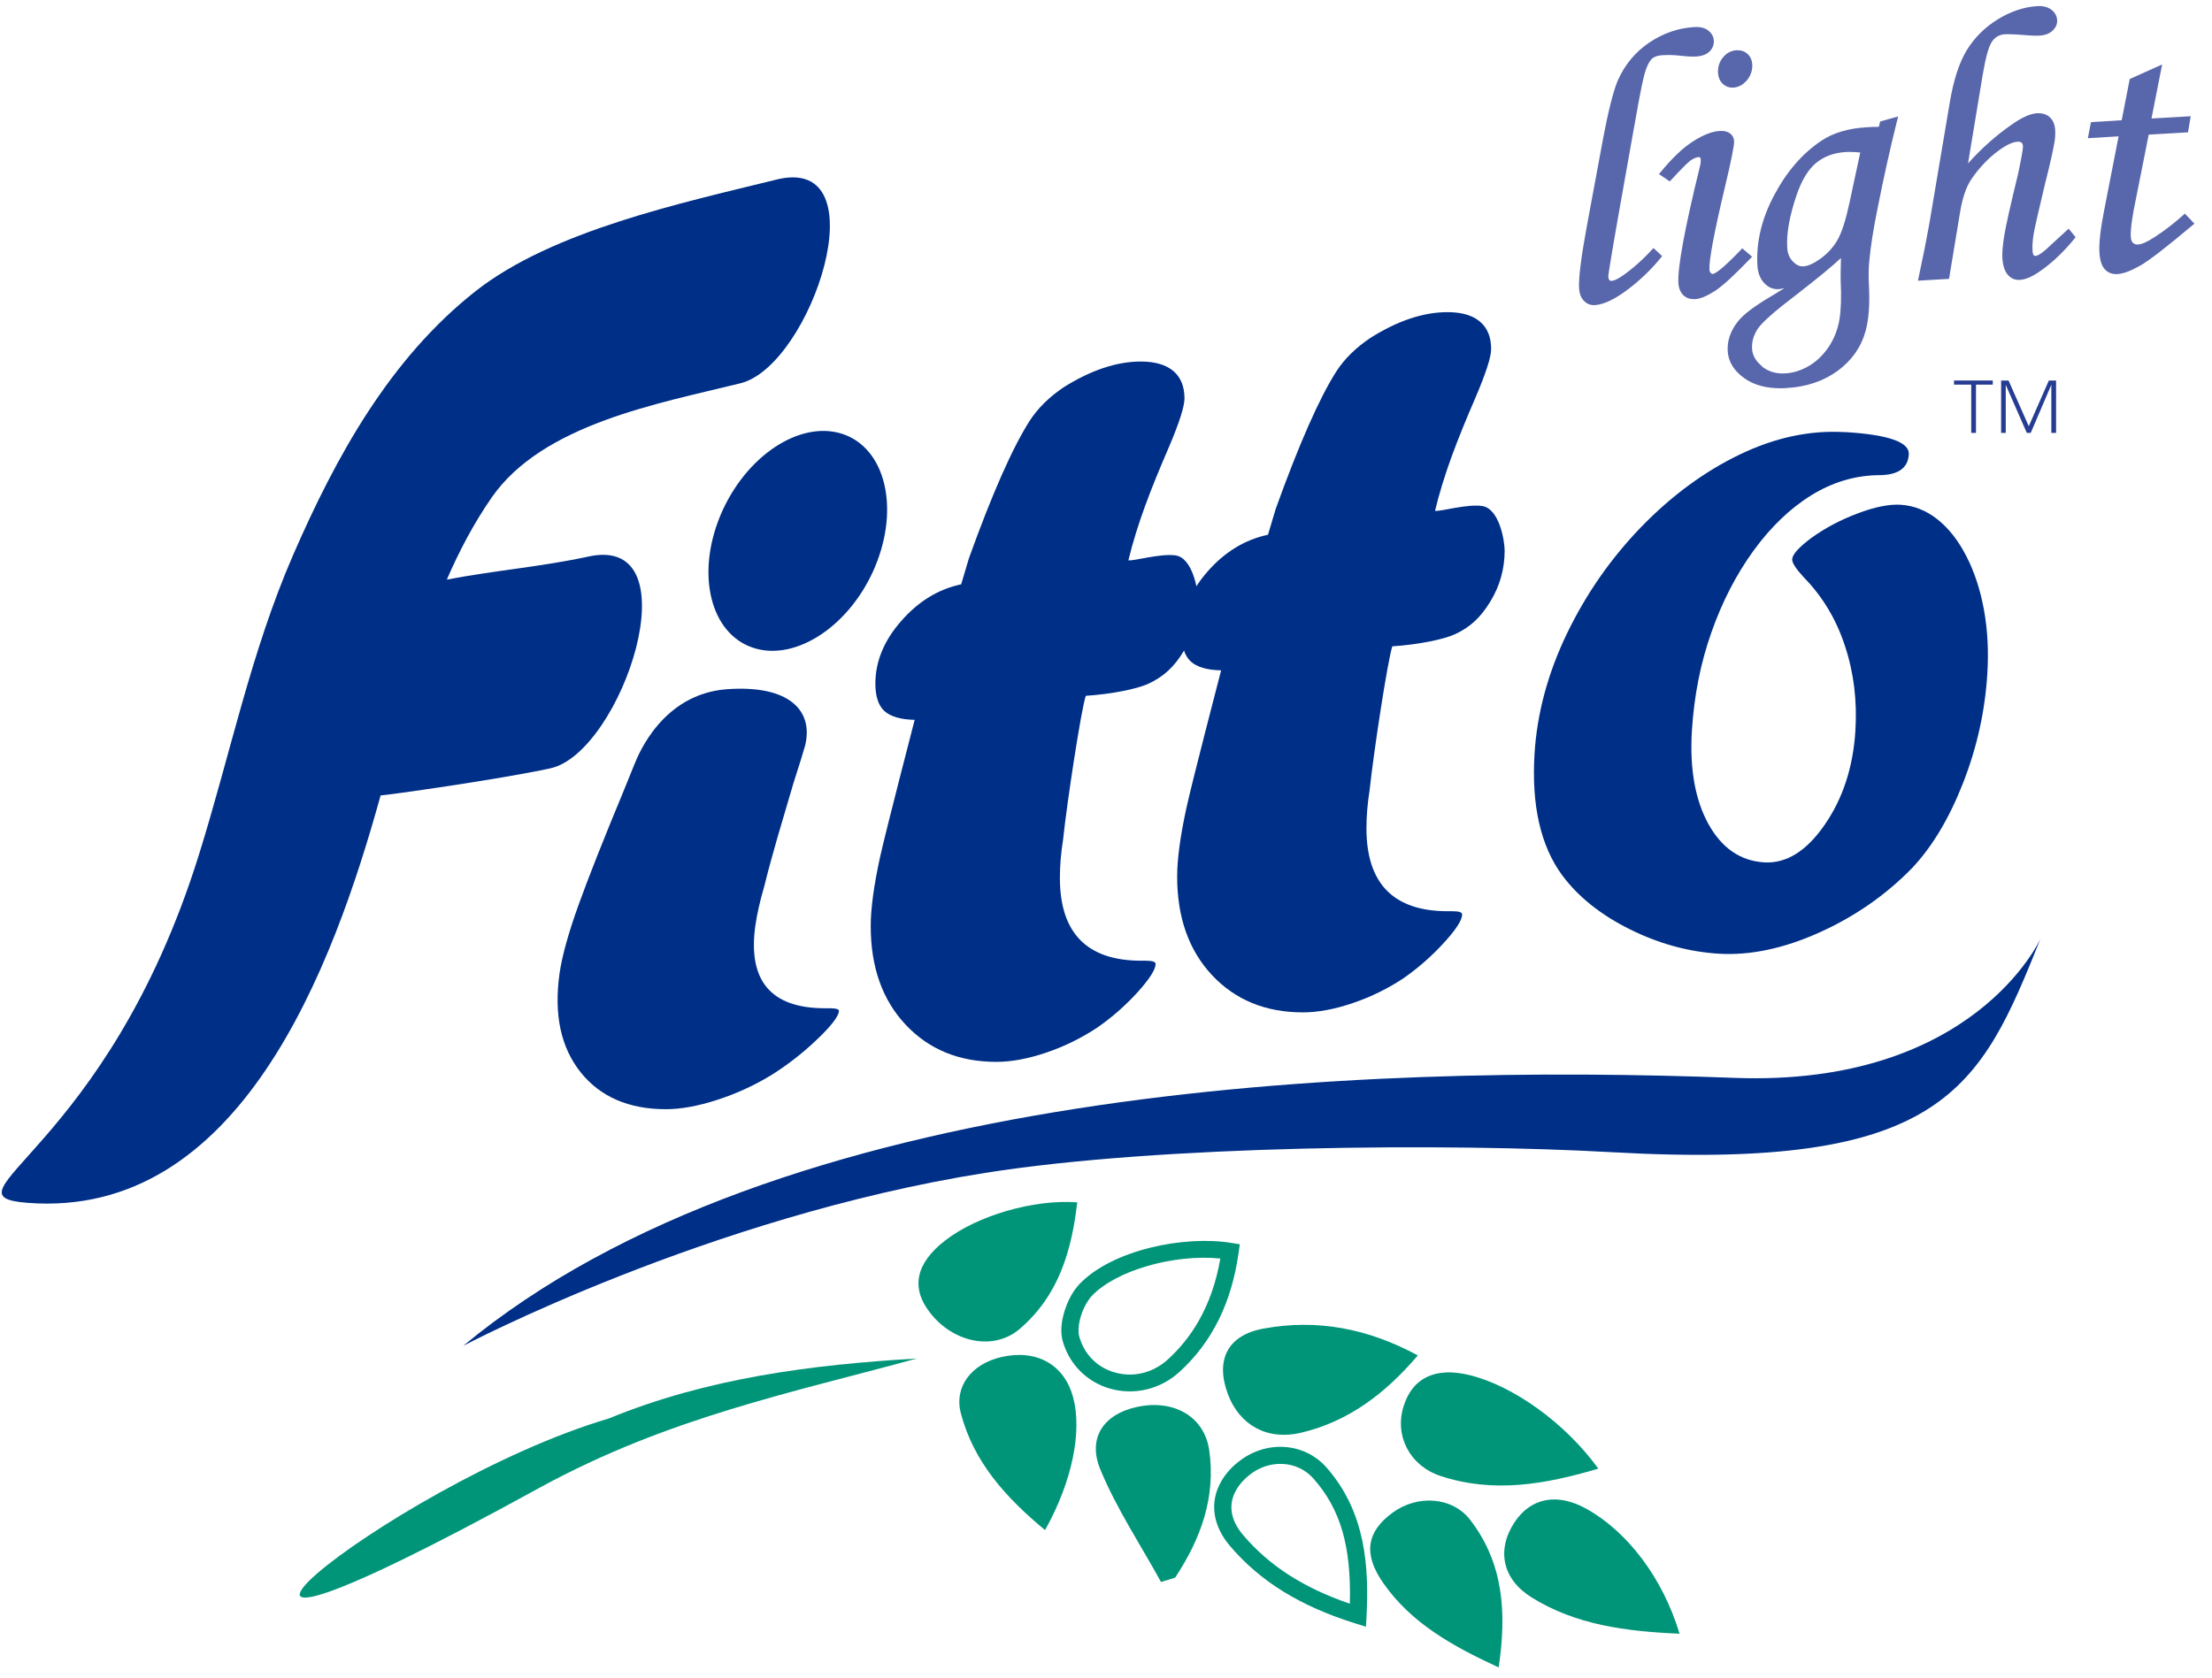
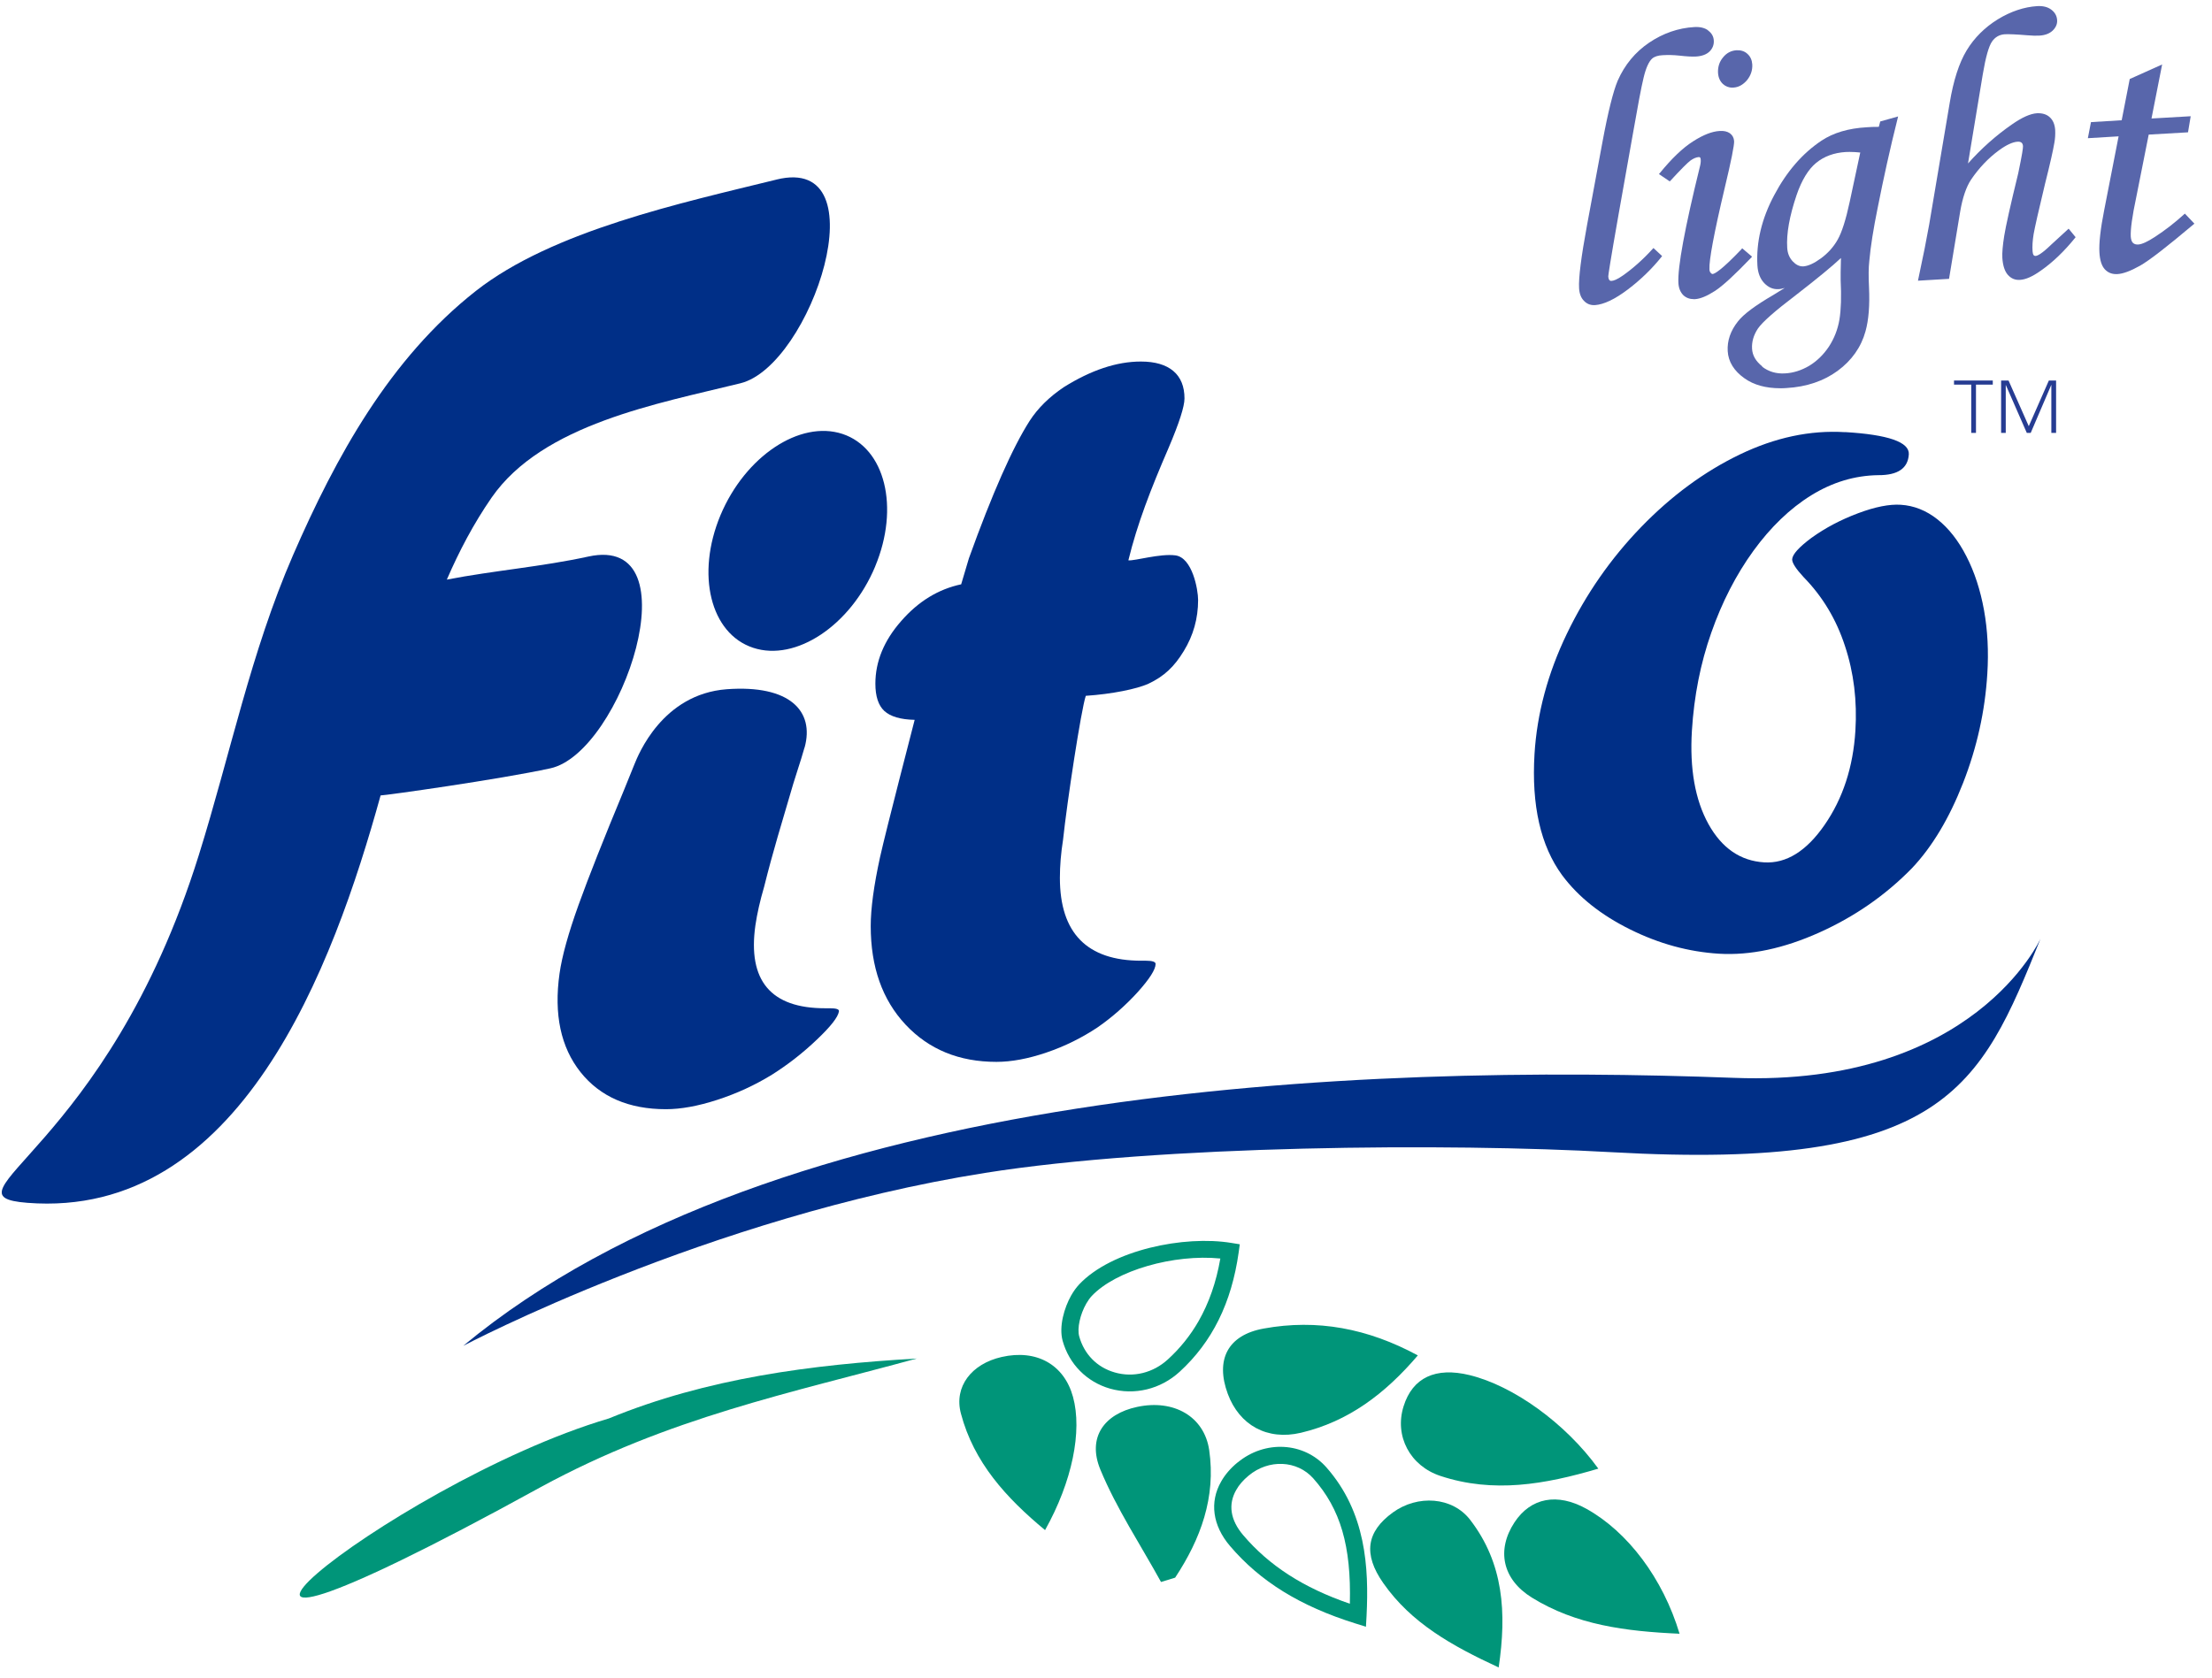
<svg xmlns="http://www.w3.org/2000/svg" width="116" height="88" viewBox="0 0 116 88" fill="none">
  <g clip-path="url(#clip0_753_971)">
    <path fill-rule="evenodd" clip-rule="evenodd" d="M74.356 71.095C72.636 73.113 70.71 74.568 68.222 75.157C66.448 75.574 64.998 74.757 64.387 73.118C63.727 71.333 64.376 70.03 66.275 69.689C69.071 69.18 71.727 69.678 74.356 71.101V71.095Z" fill="#009579" />
    <path fill-rule="evenodd" clip-rule="evenodd" d="M83.818 77.039C81.005 77.872 78.311 78.338 75.542 77.423C73.947 76.899 73.114 75.33 73.606 73.767C74.076 72.263 75.282 71.695 77.073 72.134C79.35 72.691 82.087 74.643 83.818 77.039Z" fill="#009579" />
    <path d="M56.589 67.379C58.293 65.567 62.101 64.788 64.584 65.2L65.016 65.27L64.957 65.697C64.584 68.347 63.567 70.397 61.858 71.961C60.857 72.875 59.494 73.205 58.212 72.842C56.99 72.491 56.065 71.555 55.724 70.327C55.524 69.581 55.81 68.596 56.178 67.947C56.303 67.731 56.438 67.542 56.584 67.385L56.589 67.379ZM63.994 66.016C61.566 65.773 58.515 66.638 57.249 67.985C57.152 68.088 57.054 68.228 56.963 68.385C56.638 68.959 56.481 69.678 56.595 70.1C56.854 71.036 57.531 71.728 58.461 71.993C59.434 72.274 60.473 72.015 61.241 71.312C61.885 70.727 62.425 70.051 62.853 69.305C63.399 68.347 63.778 67.271 63.994 66.027V66.016Z" fill="#009579" />
-     <path fill-rule="evenodd" clip-rule="evenodd" d="M56.491 63.074C56.199 65.621 55.507 67.974 53.473 69.71C52.121 70.868 50.006 70.446 48.773 68.861C47.751 67.552 48.021 66.265 49.574 65.064C51.245 63.772 54.187 62.901 56.486 63.069L56.491 63.074Z" fill="#009579" />
    <path fill-rule="evenodd" clip-rule="evenodd" d="M88.084 85.699C85.239 85.574 82.642 85.234 80.328 83.8C78.786 82.843 78.467 81.307 79.424 79.852C80.279 78.559 81.669 78.299 83.189 79.143C85.352 80.344 87.207 82.789 88.078 85.699H88.084Z" fill="#009579" />
    <path fill-rule="evenodd" clip-rule="evenodd" d="M78.592 87.467C76.126 86.326 74 85.131 72.545 83.048C71.474 81.523 71.658 80.344 73.043 79.338C74.341 78.397 76.164 78.51 77.099 79.727C78.847 81.999 79.02 84.59 78.592 87.467Z" fill="#009579" />
    <path d="M64.898 76.72C66.331 75.53 68.376 75.638 69.555 76.969C71.637 79.327 71.789 82.232 71.664 84.758L71.632 85.331L71.075 85.158C68.175 84.249 66.088 82.957 64.503 81.096C63.589 80.025 63.421 78.792 64.038 77.716C64.243 77.353 64.53 77.018 64.898 76.715V76.72ZM68.873 77.553C68.024 76.596 66.531 76.526 65.477 77.407C65.195 77.64 64.974 77.894 64.828 78.159C64.395 78.916 64.519 79.733 65.195 80.528C66.558 82.129 68.349 83.287 70.788 84.125C70.864 81.091 70.296 79.16 68.873 77.553Z" fill="#009579" />
    <path fill-rule="evenodd" clip-rule="evenodd" d="M60.885 82.984C59.808 81.026 58.553 79.138 57.704 77.088C57.007 75.401 57.904 74.168 59.635 73.8C61.555 73.389 63.151 74.303 63.411 76.061C63.773 78.543 62.962 80.734 61.626 82.757C61.382 82.832 61.128 82.908 60.885 82.984Z" fill="#009579" />
    <path fill-rule="evenodd" clip-rule="evenodd" d="M54.804 80.263C52.77 78.576 51.067 76.715 50.391 74.146C50.017 72.734 50.953 71.539 52.527 71.182C54.355 70.765 55.805 71.576 56.27 73.275C56.762 75.071 56.232 77.71 54.804 80.263Z" fill="#009579" />
    <path fill-rule="evenodd" clip-rule="evenodd" d="M48.075 71.263C41.482 73.07 35.089 74.346 28.366 78.002C3.999 91.411 20.306 77.84 31.93 74.406C37.079 72.291 42.553 71.582 48.075 71.263Z" fill="#009579" />
-     <path d="M66.492 28.062L66.898 26.699C68.126 23.287 69.186 20.885 70.078 19.484C70.505 18.824 71.1 18.24 71.863 17.726C73.296 16.823 74.643 16.374 75.909 16.374C76.655 16.374 77.223 16.542 77.613 16.872C78.002 17.202 78.197 17.683 78.197 18.31C78.197 18.732 77.916 19.592 77.364 20.885C76.417 23.076 75.714 24.893 75.254 26.797C75.568 26.835 76.915 26.429 77.721 26.543C78.613 26.667 78.905 28.333 78.905 28.885C78.905 29.853 78.651 30.74 78.154 31.556C77.65 32.379 77.115 32.892 76.298 33.271C75.687 33.547 74.384 33.812 73.015 33.904C72.772 34.623 72.031 39.491 71.825 41.438C71.712 42.152 71.658 42.823 71.658 43.45C71.658 46.35 73.08 47.799 75.925 47.799H76.174C76.504 47.799 76.677 47.853 76.677 47.967C76.677 48.259 76.363 48.751 75.725 49.449C75.092 50.141 74.394 50.758 73.632 51.293C72.815 51.84 71.923 52.283 70.954 52.613C69.986 52.943 69.11 53.105 68.326 53.105C66.373 53.105 64.783 52.456 63.561 51.153C62.344 49.849 61.732 48.129 61.732 45.982C61.732 45.062 61.895 43.862 62.219 42.374C62.544 40.887 64.015 35.262 64.037 35.164C63.296 35.148 62.766 34.991 62.446 34.699C62.127 34.407 61.97 33.926 61.97 33.266C61.97 32.108 62.425 31.01 63.323 29.983C64.226 28.95 65.281 28.311 66.487 28.052L66.492 28.062Z" fill="#002F87" />
    <path d="M50.406 30.648L50.811 29.285C52.039 25.872 53.105 23.47 53.997 22.075C54.424 21.415 55.019 20.826 55.782 20.312C57.215 19.414 58.562 18.965 59.828 18.965C60.574 18.965 61.142 19.133 61.532 19.462C61.921 19.792 62.116 20.274 62.116 20.901C62.116 21.323 61.84 22.183 61.288 23.481C60.342 25.666 59.639 27.484 59.173 29.393C59.492 29.431 60.834 29.025 61.645 29.133C62.532 29.258 62.83 30.929 62.83 31.475C62.83 32.444 62.581 33.331 62.078 34.153C61.58 34.975 61.039 35.483 60.223 35.867C59.611 36.143 58.308 36.408 56.94 36.5C56.696 37.22 55.955 42.082 55.749 44.04C55.636 44.754 55.582 45.425 55.582 46.047C55.582 48.946 57.004 50.395 59.849 50.395H60.098C60.434 50.395 60.601 50.455 60.601 50.563C60.601 50.855 60.282 51.353 59.655 52.05C59.022 52.743 58.324 53.359 57.562 53.889C56.739 54.436 55.852 54.879 54.884 55.209C53.916 55.539 53.04 55.701 52.255 55.701C50.297 55.701 48.713 55.052 47.49 53.749C46.268 52.445 45.662 50.725 45.662 48.578C45.662 47.664 45.824 46.458 46.149 44.97C46.479 43.483 47.945 37.858 47.966 37.76C47.225 37.744 46.695 37.587 46.376 37.295C46.062 37.003 45.906 36.522 45.906 35.862C45.906 34.705 46.354 33.606 47.258 32.579C48.156 31.546 49.21 30.902 50.416 30.648H50.406Z" fill="#002F87" />
    <path d="M96.753 22.665C99.024 22.8 100.138 23.189 100.101 23.833C100.057 24.568 99.522 24.931 98.5 24.925C97.261 24.942 96.087 25.299 94.978 25.985C93.87 26.672 92.858 27.646 91.95 28.895C91.041 30.15 90.305 31.584 89.743 33.185C89.175 34.797 88.84 36.506 88.726 38.318C88.602 40.319 88.894 41.958 89.591 43.223C90.294 44.489 91.268 45.16 92.517 45.236C93.675 45.306 94.735 44.646 95.687 43.267C96.644 41.882 97.18 40.238 97.299 38.334C97.396 36.771 97.218 35.289 96.753 33.888C96.298 32.487 95.573 31.286 94.594 30.285C94.178 29.837 93.978 29.523 93.983 29.339C93.999 29.079 94.335 28.706 94.995 28.214C95.73 27.684 96.547 27.257 97.445 26.921C98.337 26.586 99.084 26.44 99.679 26.478C100.366 26.521 101.009 26.775 101.599 27.24C102.194 27.711 102.702 28.36 103.124 29.188C103.546 30.01 103.854 30.956 104.044 32.005C104.233 33.055 104.292 34.175 104.217 35.348C104.098 37.295 103.676 39.205 102.946 41.071C102.215 42.937 101.323 44.424 100.263 45.544C98.884 46.956 97.266 48.081 95.4 48.919C93.534 49.757 91.782 50.125 90.148 50.028C88.558 49.93 87.006 49.508 85.481 48.751C83.955 47.994 82.771 47.053 81.922 45.912C80.791 44.37 80.31 42.25 80.472 39.551C80.602 37.425 81.17 35.316 82.17 33.239C83.171 31.162 84.469 29.296 86.059 27.651C87.65 26.007 89.38 24.736 91.23 23.844C93.085 22.951 94.924 22.556 96.758 22.67L96.753 22.665Z" fill="#002F87" />
    <path d="M42.189 39.215C41.983 39.967 41.707 40.697 41.356 41.942C41.037 43.045 40.555 44.576 40.069 46.528C39.858 47.248 39.706 47.913 39.614 48.54C39.203 51.439 40.42 52.889 43.265 52.889H43.519C43.855 52.889 44.017 52.943 43.995 53.051C43.952 53.349 43.568 53.841 42.838 54.533C42.108 55.231 41.323 55.842 40.485 56.372C39.587 56.924 38.635 57.362 37.618 57.692C36.602 58.022 35.704 58.184 34.925 58.184C32.972 58.184 31.474 57.535 30.441 56.237C29.408 54.934 29.04 53.208 29.343 51.066C29.473 50.152 29.808 48.946 30.343 47.459C30.879 45.971 31.669 43.981 32.707 41.482C32.88 41.044 33.07 40.578 33.27 40.092C33.47 39.605 34.725 36.408 38.116 36.154C41.415 35.911 42.724 37.301 42.194 39.215H42.189Z" fill="#002F87" />
    <path d="M45.895 29.717C44.602 32.811 41.735 34.721 39.496 33.98C37.251 33.239 36.489 30.128 37.781 27.029C39.079 23.935 41.941 22.026 44.18 22.762C46.419 23.503 47.187 26.613 45.895 29.712V29.717Z" fill="#002F87" />
    <path d="M40.729 9.418C35.764 10.641 28.987 12.096 24.957 15.26C20.441 18.808 17.612 23.962 15.362 29.133C13.15 34.228 12.079 39.562 10.429 44.846C5.588 60.358 -3.288 62.722 1.434 63.095C12.587 63.966 17.471 50.715 19.959 41.725C20.203 41.725 26.185 40.887 28.862 40.303C32.611 39.486 36.429 27.981 30.858 29.193C28.413 29.728 25.893 29.928 23.432 30.404C24.076 28.917 24.833 27.473 25.779 26.104C28.457 22.242 34.514 21.172 38.825 20.106C42.552 19.192 46.214 8.066 40.724 9.418H40.729Z" fill="#002F87" />
    <path d="M103.374 20.176H102.471V19.96H104.504V20.176H103.623V22.708H103.374V20.176Z" fill="#263C92" />
    <path d="M104.936 19.96H105.33L106.391 22.356L107.445 19.96H107.824V22.708H107.575V20.182L106.493 22.708H106.288L105.184 20.187V22.708H104.941V19.96H104.936Z" fill="#263C92" />
    <path d="M89.581 1.597C89.403 1.462 89.159 1.402 88.856 1.419C88.013 1.467 87.217 1.743 86.487 2.235C85.757 2.728 85.2 3.398 84.832 4.237C84.6 4.788 84.329 5.865 84.037 7.439L83.226 11.809C82.917 13.48 82.777 14.589 82.809 15.119C82.826 15.406 82.912 15.628 83.064 15.779C83.204 15.93 83.383 16.006 83.588 16.006C83.604 16.006 83.621 16.006 83.637 16.006C84.107 15.974 84.686 15.698 85.373 15.179C86.049 14.665 86.639 14.091 87.126 13.48L87.163 13.432L86.709 13.01L86.66 13.064C86.152 13.621 85.627 14.086 85.103 14.454C84.784 14.676 84.61 14.73 84.502 14.735C84.459 14.735 84.356 14.735 84.34 14.497C84.34 14.432 84.427 13.816 84.881 11.241L85.622 7.071C85.882 5.583 86.071 4.567 86.195 4.064C86.314 3.566 86.466 3.236 86.633 3.079C86.752 2.971 86.942 2.906 87.196 2.895C87.466 2.879 87.758 2.884 88.067 2.917C88.434 2.96 88.727 2.976 88.927 2.966C89.246 2.949 89.489 2.857 89.646 2.706C89.808 2.549 89.889 2.349 89.873 2.122C89.862 1.911 89.76 1.732 89.57 1.597H89.581Z" fill="#5866AB" />
    <path d="M91.318 13.08C90.258 14.189 89.917 14.367 89.809 14.373C89.776 14.373 89.744 14.351 89.711 14.313C89.668 14.264 89.646 14.205 89.646 14.124C89.619 13.659 89.884 12.231 90.442 9.878C90.793 8.417 90.95 7.606 90.939 7.406C90.928 7.228 90.853 7.092 90.717 6.99C90.582 6.898 90.409 6.854 90.177 6.871C89.782 6.892 89.311 7.076 88.776 7.422C88.246 7.758 87.661 8.32 87.045 9.077L86.996 9.131L87.564 9.515L87.607 9.472C88.154 8.877 88.505 8.526 88.662 8.412C88.814 8.309 88.949 8.25 89.084 8.239C89.133 8.239 89.181 8.25 89.187 8.363C89.198 8.472 89.181 8.601 89.143 8.747C88.348 11.976 87.97 14.032 88.018 14.854C88.035 15.124 88.126 15.335 88.278 15.487C88.424 15.622 88.608 15.692 88.824 15.692C88.846 15.692 88.868 15.692 88.889 15.692C89.165 15.676 89.517 15.53 89.928 15.265C90.339 15 90.955 14.432 91.832 13.518L91.88 13.464L91.366 13.026L91.318 13.074V13.08Z" fill="#5866AB" />
    <path d="M90.853 4.594C90.853 4.594 90.885 4.594 90.907 4.594C91.177 4.577 91.415 4.442 91.621 4.199C91.816 3.955 91.908 3.679 91.891 3.377C91.875 3.149 91.794 2.965 91.637 2.825C91.486 2.684 91.291 2.625 91.069 2.636C90.788 2.652 90.545 2.776 90.355 3.014C90.166 3.241 90.079 3.517 90.096 3.825C90.112 4.069 90.198 4.258 90.35 4.404C90.49 4.534 90.664 4.599 90.858 4.599L90.853 4.594Z" fill="#5866AB" />
    <path d="M98.603 6.368L98.527 6.654C98.284 6.654 98.067 6.66 97.889 6.676C96.932 6.73 96.137 6.968 95.52 7.379C94.53 8.039 93.697 8.996 93.043 10.235C92.383 11.468 92.091 12.712 92.161 13.924C92.183 14.308 92.302 14.622 92.518 14.849C92.734 15.076 92.978 15.179 93.248 15.168C93.351 15.168 93.465 15.141 93.594 15.103C93.4 15.227 93.2 15.352 92.999 15.471C92.042 16.028 91.436 16.482 91.144 16.855C90.749 17.348 90.571 17.878 90.603 18.419C90.636 18.976 90.933 19.457 91.485 19.846C91.972 20.193 92.599 20.366 93.362 20.366C93.465 20.366 93.573 20.366 93.681 20.355C94.736 20.296 95.639 19.987 96.369 19.452C97.105 18.911 97.602 18.208 97.829 17.38C97.997 16.785 98.057 16.006 98.013 15.065C97.986 14.508 97.986 14.043 98.03 13.675C98.095 12.945 98.241 12.015 98.468 10.9C98.771 9.37 99.117 7.79 99.512 6.222L99.539 6.108L98.598 6.373L98.603 6.368ZM92.421 19.224C92.08 18.954 91.901 18.651 91.88 18.294C91.858 17.932 91.961 17.575 92.188 17.234C92.421 16.893 93.086 16.309 94.168 15.487C95.293 14.616 96.088 13.962 96.542 13.534C96.526 14.162 96.521 14.524 96.526 14.692C96.569 15.541 96.548 16.244 96.461 16.769C96.374 17.283 96.185 17.764 95.904 18.191C95.617 18.619 95.271 18.949 94.871 19.192C94.471 19.425 94.049 19.565 93.605 19.587C93.145 19.614 92.745 19.495 92.404 19.23L92.421 19.224ZM95.493 13.551C95.13 13.816 94.822 13.956 94.568 13.973H94.536C94.352 13.973 94.179 13.886 94.016 13.713C93.838 13.524 93.74 13.286 93.724 12.999C93.676 12.263 93.843 11.333 94.216 10.23C94.481 9.456 94.828 8.883 95.244 8.542C95.661 8.201 96.18 8.012 96.791 7.974C96.856 7.974 96.926 7.969 96.991 7.969C97.164 7.969 97.353 7.98 97.554 8.001L97.002 10.581C96.802 11.517 96.591 12.182 96.369 12.572C96.153 12.956 95.855 13.286 95.487 13.556L95.493 13.551Z" fill="#5866AB" />
    <path d="M108.473 12.004L108.419 12.052C108.084 12.355 107.803 12.615 107.57 12.831C107.073 13.313 106.851 13.421 106.743 13.426C106.699 13.426 106.667 13.41 106.645 13.383C106.618 13.345 106.597 13.275 106.591 13.188C106.57 12.923 106.591 12.62 106.645 12.285C106.705 11.944 106.905 11.046 107.246 9.635C107.511 8.585 107.668 7.882 107.732 7.498C107.776 7.266 107.787 7.033 107.776 6.811C107.754 6.525 107.662 6.303 107.494 6.151C107.327 5.995 107.105 5.93 106.824 5.94C106.478 5.962 106.045 6.151 105.504 6.53C104.676 7.103 103.903 7.79 103.205 8.575L103.979 3.901C104.13 3.003 104.292 2.425 104.466 2.176C104.628 1.943 104.855 1.814 105.136 1.797C105.347 1.786 105.753 1.803 106.321 1.851C106.575 1.873 106.786 1.878 106.948 1.868C107.24 1.851 107.473 1.765 107.641 1.608C107.808 1.446 107.889 1.267 107.879 1.067C107.868 0.835 107.76 0.645 107.57 0.505C107.381 0.364 107.138 0.304 106.835 0.321C106.148 0.364 105.45 0.597 104.768 1.013C104.087 1.435 103.535 1.981 103.135 2.641C102.735 3.301 102.437 4.231 102.243 5.41L101.166 11.793C101.036 12.528 100.847 13.486 100.598 14.638L100.582 14.724L102.21 14.627L102.794 11.101C102.919 10.365 103.113 9.802 103.368 9.418C103.779 8.813 104.265 8.299 104.817 7.893C105.207 7.606 105.542 7.45 105.802 7.433C105.98 7.422 106.077 7.493 106.088 7.666C106.094 7.758 106.05 8.077 105.839 9.088C105.423 10.792 105.185 11.863 105.104 12.371C105.023 12.88 104.99 13.269 105.006 13.534C105.033 13.935 105.131 14.232 105.293 14.416C105.461 14.605 105.666 14.697 105.926 14.681C106.229 14.665 106.586 14.508 107.019 14.2C107.641 13.767 108.246 13.188 108.814 12.485L108.847 12.442L108.484 11.998L108.473 12.004Z" fill="#5866AB" />
    <path d="M114.58 11.203L114.531 11.246C114.055 11.679 113.547 12.074 113.017 12.42C112.622 12.68 112.324 12.815 112.13 12.826C112.022 12.831 111.93 12.81 111.859 12.745C111.794 12.685 111.751 12.572 111.74 12.415C111.719 12.036 111.816 11.338 112.027 10.349L112.681 7.06L114.742 6.941L114.883 6.097L112.827 6.216L113.385 3.382L111.686 4.145L111.264 6.308L109.653 6.406L109.49 7.249L111.102 7.152L110.345 11.03C110.15 12.014 110.069 12.755 110.096 13.232C110.118 13.653 110.215 13.945 110.377 14.124C110.534 14.292 110.729 14.378 110.967 14.378C110.988 14.378 111.01 14.378 111.032 14.378C111.34 14.362 111.729 14.216 112.222 13.94C112.703 13.67 113.644 12.939 115.023 11.777L115.078 11.733L114.575 11.203H114.58Z" fill="#5866AB" />
    <path d="M107.008 49.238C107.008 49.238 103.514 57.016 90.944 56.54C71.31 55.799 40.815 56.902 24.291 70.597C24.291 70.597 37.11 63.831 51.649 61.527C60.882 60.061 75.988 59.958 84.513 60.439C101.961 61.424 103.838 57.129 107.008 49.238Z" fill="#002F87" />
  </g>
  <defs>
    <clipPath id="clip0_753_971">
      <rect width="114.991" height="87.147" fill="white" transform="translate(0.094 0.321)" />
    </clipPath>
  </defs>
</svg>